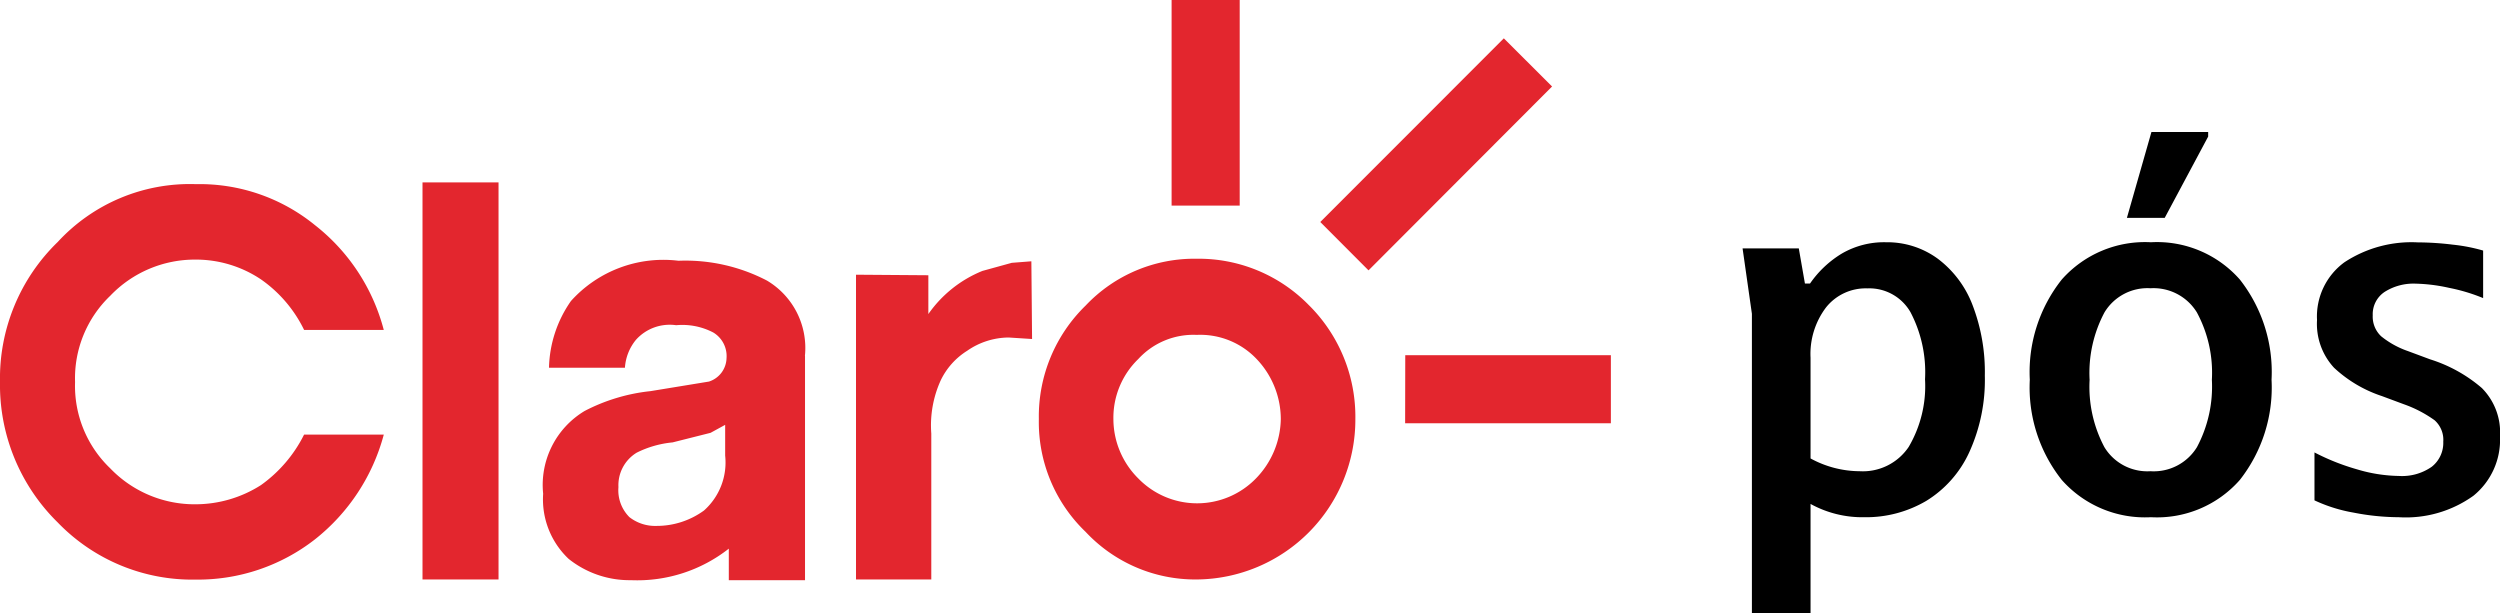
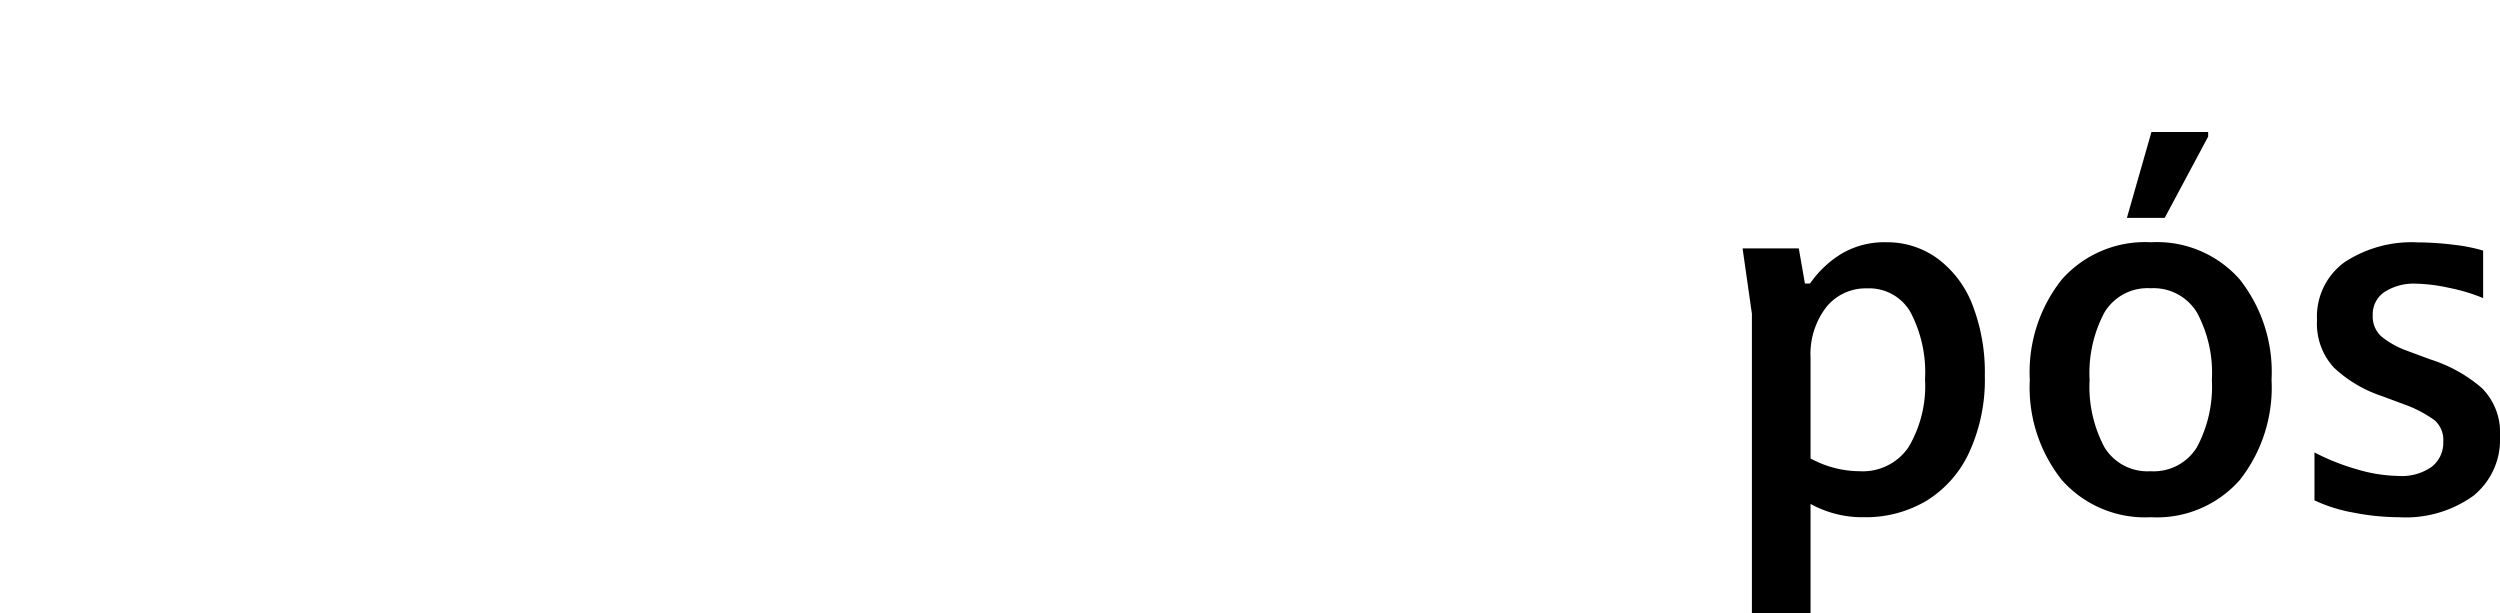
<svg xmlns="http://www.w3.org/2000/svg" width="78.265" height="19.2" viewBox="0 0 78.265 19.2">
  <g transform="translate(0)">
    <path d="M2.768-8.224l.192,1.1h.16a3.256,3.256,0,0,1,.992-.936A2.626,2.626,0,0,1,5.5-8.416,2.676,2.676,0,0,1,7.12-7.9,3.267,3.267,0,0,1,8.208-6.448,5.834,5.834,0,0,1,8.592-4.24,5.446,5.446,0,0,1,8.1-1.832,3.487,3.487,0,0,1,6.76-.32,3.713,3.713,0,0,1,4.816.192a3.354,3.354,0,0,1-1.68-.416V3.2H1.3V-6.176L1.008-8.224Zm.368,6.576a3.236,3.236,0,0,0,1.536.4,1.729,1.729,0,0,0,1.536-.76,3.764,3.764,0,0,0,.512-2.12,4.041,4.041,0,0,0-.456-2.1,1.486,1.486,0,0,0-1.352-.744,1.587,1.587,0,0,0-1.288.592A2.413,2.413,0,0,0,3.136-4.8ZM13.792.192A3.478,3.478,0,0,1,11-.976a4.659,4.659,0,0,1-1-3.136,4.659,4.659,0,0,1,1-3.136,3.478,3.478,0,0,1,2.792-1.168,3.454,3.454,0,0,1,2.784,1.168,4.684,4.684,0,0,1,.992,3.136,4.684,4.684,0,0,1-.992,3.136A3.454,3.454,0,0,1,13.792.192Zm-1.92-4.3A4.028,4.028,0,0,0,12.336-2a1.572,1.572,0,0,0,1.44.752A1.587,1.587,0,0,0,15.232-2,4.028,4.028,0,0,0,15.7-4.112a3.973,3.973,0,0,0-.472-2.112,1.591,1.591,0,0,0-1.448-.752,1.572,1.572,0,0,0-1.44.752A4.028,4.028,0,0,0,11.872-4.112Zm3.712-7.616-1.36,2.544H13.04l.768-2.688h1.776Zm3.408,5.744a2.1,2.1,0,0,1,.856-1.808,3.817,3.817,0,0,1,2.3-.624,9.178,9.178,0,0,1,1.1.072,5.364,5.364,0,0,1,.944.184v1.488a5.619,5.619,0,0,0-1.064-.32A5.287,5.287,0,0,0,22.08-7.12a1.686,1.686,0,0,0-.968.256.836.836,0,0,0-.376.736A.842.842,0,0,0,21-5.472a2.761,2.761,0,0,0,.84.464l.688.256a4.584,4.584,0,0,1,1.624.9,1.973,1.973,0,0,1,.568,1.52A2.255,2.255,0,0,1,23.888-.48a3.626,3.626,0,0,1-2.336.672A7.459,7.459,0,0,1,20.136.048a4.808,4.808,0,0,1-1.224-.384v-1.5a7.035,7.035,0,0,0,1.328.528,4.765,4.765,0,0,0,1.312.208,1.618,1.618,0,0,0,1.032-.288.95.95,0,0,0,.36-.784.82.82,0,0,0-.272-.672,3.827,3.827,0,0,0-.96-.5L21.024-3.6a4.062,4.062,0,0,1-1.5-.888A2.022,2.022,0,0,1,18.992-5.984Z" transform="matrix(1, 0, 0, 1, 53.545, 16)" />
-     <path d="M32.325,8.228l-.918.253a3.807,3.807,0,0,0-1.694,1.351V8.617L27.448,8.6v9.54h2.357V13.572a3.4,3.4,0,0,1,.3-1.675,2.228,2.228,0,0,1,.824-.916,2.3,2.3,0,0,1,1.3-.415l.731.047-.022-2.433ZM13.877,18.14h2.38V5.711h-2.38ZM23.352,13.3l-.457.25-1.19.3a3.169,3.169,0,0,0-1.122.321,1.191,1.191,0,0,0-.572,1.079,1.189,1.189,0,0,0,.344.94,1.306,1.306,0,0,0,.846.274,2.509,2.509,0,0,0,1.488-.482,2.012,2.012,0,0,0,.663-1.719Zm2.5-2.155v7.018H23.466v-.987a4.64,4.64,0,0,1-3.065.987,3.057,3.057,0,0,1-1.947-.665,2.561,2.561,0,0,1-.8-2.04,2.7,2.7,0,0,1,1.3-2.593,5.774,5.774,0,0,1,2.06-.62l1.832-.3a.791.791,0,0,0,.549-.734.861.861,0,0,0-.412-.8,2.093,2.093,0,0,0-1.166-.23,1.417,1.417,0,0,0-1.26.46,1.532,1.532,0,0,0-.343.871H17.837a3.787,3.787,0,0,1,.687-2.088,3.893,3.893,0,0,1,3.365-1.261,5.526,5.526,0,0,1,2.768.619A2.453,2.453,0,0,1,25.849,11.14ZM6.782,8.127a3.654,3.654,0,0,1,2.037.619,4.122,4.122,0,0,1,1.351,1.582h2.494A6.129,6.129,0,0,0,10.512,7.05,5.716,5.716,0,0,0,6.782,5.765,5.622,5.622,0,0,0,2.457,7.576,5.944,5.944,0,0,0,.65,11.956a6.031,6.031,0,0,0,1.807,4.4,5.852,5.852,0,0,0,4.325,1.789,5.957,5.957,0,0,0,3.731-1.262,6.222,6.222,0,0,0,2.152-3.278H10.17a4.294,4.294,0,0,1-1.351,1.582,3.815,3.815,0,0,1-2.037.6A3.66,3.66,0,0,1,4.1,14.661a3.569,3.569,0,0,1-1.1-2.7,3.573,3.573,0,0,1,1.1-2.7A3.664,3.664,0,0,1,6.782,8.127Zm33.965,4.993a2.734,2.734,0,0,0-.757-1.88,2.431,2.431,0,0,0-1.875-.756,2.339,2.339,0,0,0-1.83.756,2.56,2.56,0,0,0-.779,1.88,2.626,2.626,0,0,0,.779,1.858,2.568,2.568,0,0,0,3.684,0A2.731,2.731,0,0,0,40.747,13.119Zm.892-3.554a4.922,4.922,0,0,1,1.442,3.554,5.006,5.006,0,0,1-4.966,5.021,4.7,4.7,0,0,1-3.478-1.49,4.759,4.759,0,0,1-1.465-3.531,4.845,4.845,0,0,1,1.465-3.554A4.683,4.683,0,0,1,38.114,8.1,4.823,4.823,0,0,1,41.638,9.566Zm3,3.685H51.08V11.119H44.643Zm4.6-10.543L43.493,8.464,41.983,6.95,47.729,1.2ZM39.46,6.437V0H37.328V6.437Z" transform="translate(-0.65)" fill="#e3262e" fill-rule="evenodd" />
  </g>
</svg>